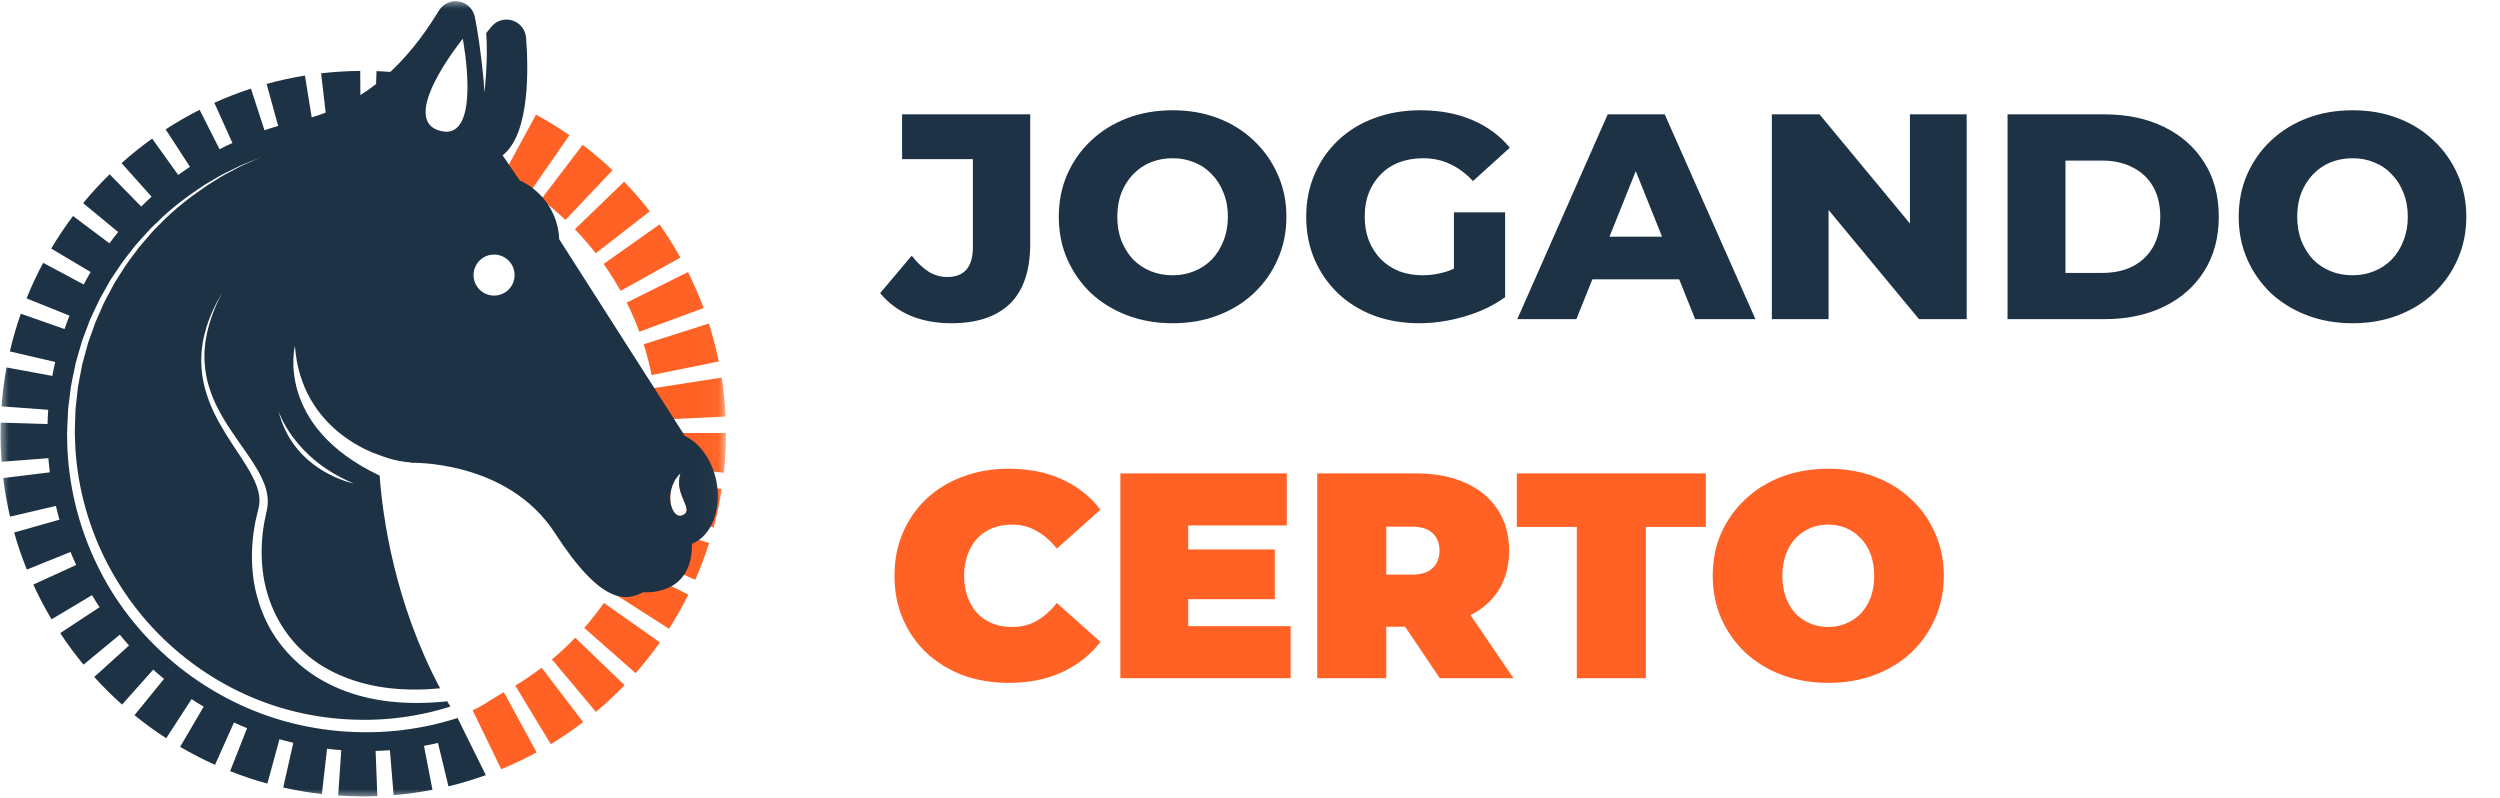
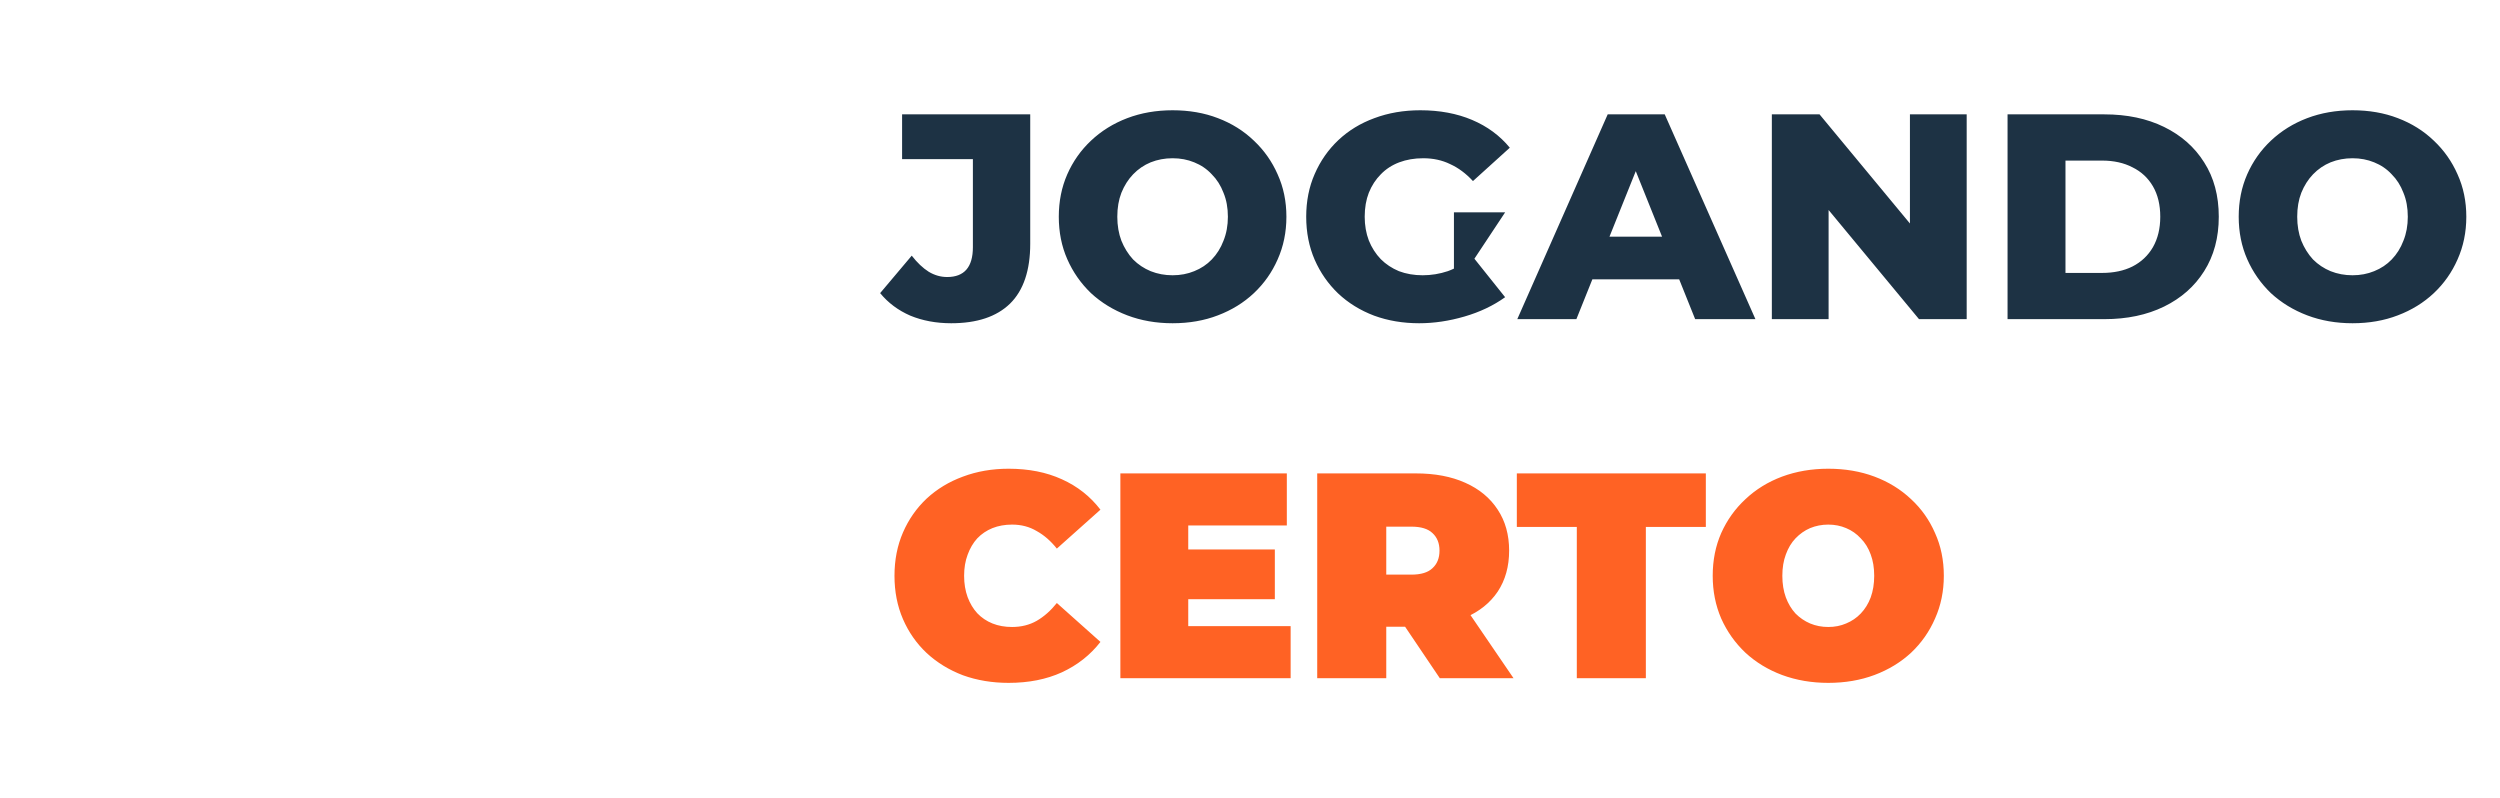
<svg xmlns="http://www.w3.org/2000/svg" width="141" height="45" viewBox="0 0 141 45" fill="none">
  <mask id="mask0_442_994" style="mask-type:luminance" maskUnits="userSpaceOnUse" x="0" y="0" width="41" height="45">
-     <path d="M40.97 0H0V45H40.97V0Z" fill="white" />
-   </mask>
+     </mask>
  <g mask="url(#mask0_442_994)">
    <path d="M36.059 18.711L39.682 17.373C39.427 16.684 39.132 16 38.804 15.342L35.347 17.065C35.613 17.599 35.852 18.152 36.059 18.711Z" fill="#FF6224" />
    <path d="M34.999 16.405L38.374 14.527C38.017 13.886 37.621 13.256 37.197 12.656L34.044 14.886C34.388 15.373 34.71 15.884 34.999 16.405Z" fill="#FF6224" />
-     <path d="M33.599 14.286L36.648 11.917C36.198 11.337 35.711 10.775 35.2 10.246L32.423 12.93C32.837 13.358 33.233 13.815 33.599 14.286Z" fill="#FF6224" />
    <path d="M37.062 23.674L40.92 23.495C40.886 22.76 40.811 22.02 40.699 21.296L36.883 21.888C36.974 22.476 37.034 23.077 37.062 23.674Z" fill="#FF6224" />
    <path d="M36.751 21.152L40.537 20.388C40.391 19.667 40.205 18.946 39.981 18.246L36.301 19.417C36.482 19.985 36.633 20.568 36.751 21.152Z" fill="#FF6224" />
-     <path d="M31.891 12.403L34.546 9.598C34.012 9.093 33.445 8.611 32.861 8.167L30.522 11.24C30.997 11.601 31.457 11.992 31.891 12.403Z" fill="#FF6224" />
    <path d="M29.409 6.044C28.747 5.722 28.061 5.434 27.368 5.187L26.068 8.823C26.629 9.024 27.186 9.257 27.722 9.518L29.409 6.044Z" fill="#FF6224" />
    <path d="M29.916 10.8L32.115 7.625C31.51 7.206 30.876 6.816 30.23 6.466L28.388 9.86C28.912 10.144 29.426 10.461 29.916 10.8Z" fill="#FF6224" />
    <path d="M32.949 35.415L35.849 37.966C36.335 37.414 36.795 36.83 37.218 36.23L34.061 34.005C33.718 34.492 33.344 34.967 32.949 35.415Z" fill="#FF6224" />
-     <path d="M31.13 37.191L33.609 40.152C34.172 39.681 34.716 39.173 35.225 38.644L32.443 35.966C32.029 36.396 31.587 36.808 31.13 37.191Z" fill="#FF6224" />
    <path d="M29.063 38.669L31.063 41.972C31.692 41.592 32.306 41.173 32.89 40.727L30.546 37.658C30.072 38.02 29.573 38.36 29.063 38.669Z" fill="#FF6224" />
    <path d="M40.942 24.42H37.08L37.08 24.458C37.08 25.057 37.048 25.661 36.984 26.252L40.824 26.664C40.902 25.936 40.942 25.194 40.942 24.446L40.942 24.42Z" fill="#FF6224" />
    <path d="M38.566 29.026C37.975 29.391 37.502 28.154 38.023 27.167L36.888 26.994C36.798 27.583 36.674 28.173 36.521 28.748L40.252 29.744C40.442 29.034 40.594 28.305 40.706 27.578L38.298 27.209C38.306 28.129 39.048 28.727 38.566 29.026Z" fill="#FF6224" />
    <path d="M34.478 33.384L37.733 35.463C38.129 34.843 38.495 34.195 38.821 33.538L35.362 31.822C35.097 32.355 34.8 32.88 34.478 33.384Z" fill="#FF6224" />
    <path d="M35.679 31.144L39.213 32.701C39.51 32.027 39.773 31.33 39.994 30.629L36.312 29.466C36.132 30.033 35.92 30.598 35.679 31.144Z" fill="#FF6224" />
    <path d="M26.652 40.057L28.269 43.383C28.948 43.103 29.62 42.783 30.265 42.431L28.416 39.041C27.893 39.326 27.203 39.83 26.652 40.057Z" fill="#FF6224" />
    <path d="M40.398 27.114C40.152 25.919 39.453 24.979 38.626 24.586L31.54 13.494C31.484 12.035 30.599 10.761 29.309 10.174L28.346 8.759C29.922 7.55 29.795 3.708 29.67 2.122C29.636 1.7 29.366 1.335 28.972 1.18C28.52 1.002 28.006 1.139 27.703 1.519C27.617 1.627 27.522 1.744 27.422 1.866C27.54 3.318 27.325 5.215 27.325 5.215C27.251 3.909 27.016 2.348 27.016 2.348C26.942 1.803 26.854 1.32 26.781 0.958C26.698 0.543 26.385 0.212 25.975 0.105C25.505 -0.017 25.012 0.181 24.757 0.594C24.212 1.477 23.343 2.819 22.013 4.056C21.754 4.037 21.495 4.021 21.236 4.012L21.21 4.741C20.933 4.957 20.639 5.166 20.327 5.364L20.316 3.999C19.58 4.005 18.838 4.051 18.111 4.135L18.368 6.352C18.114 6.449 17.851 6.539 17.58 6.619L17.198 4.261C16.472 4.379 15.744 4.538 15.036 4.733L15.69 7.104C15.43 7.179 15.172 7.259 14.916 7.345L14.153 4.999C13.454 5.226 12.759 5.495 12.088 5.797L13.109 8.062C12.864 8.175 12.622 8.293 12.383 8.417L11.258 6.194C10.603 6.525 9.959 6.897 9.342 7.298L10.713 9.405C10.489 9.554 10.268 9.708 10.05 9.867L8.582 7.817C7.985 8.245 7.404 8.71 6.857 9.2L8.549 11.093C8.35 11.274 8.156 11.46 7.965 11.65L6.184 9.829C5.659 10.342 5.156 10.89 4.689 11.457L6.665 13.085C6.496 13.294 6.333 13.508 6.173 13.725L4.119 12.182C3.677 12.769 3.263 13.388 2.888 14.019L5.112 15.341C4.977 15.573 4.846 15.808 4.721 16.046L2.434 14.823C2.087 15.473 1.772 16.147 1.498 16.829L3.918 17.802C3.82 18.051 3.727 18.303 3.64 18.558L1.173 17.694C0.93 18.388 0.723 19.104 0.556 19.821L3.112 20.413C3.054 20.674 3 20.936 2.953 21.201L0.368 20.724C0.235 21.445 0.14 22.183 0.085 22.917L2.719 23.113C2.7 23.379 2.687 23.646 2.681 23.916L0.037 23.835C0.031 24.042 0.028 24.249 0.028 24.457C0.028 24.984 0.048 25.518 0.089 26.044L2.729 25.841C2.751 26.109 2.777 26.375 2.811 26.64L0.18 26.961C0.269 27.692 0.399 28.425 0.567 29.139L3.152 28.534C3.214 28.795 3.28 29.054 3.353 29.31L0.797 30.033C0.997 30.74 1.239 31.444 1.514 32.126L3.979 31.129C4.079 31.377 4.185 31.622 4.296 31.864L1.879 32.971C2.185 33.639 2.531 34.297 2.908 34.929L5.19 33.567C5.326 33.797 5.468 34.023 5.615 34.246L3.397 35.708C3.801 36.321 4.243 36.919 4.712 37.486L6.756 35.796C6.926 36.003 7.1 36.206 7.279 36.404L5.315 38.182C5.808 38.727 6.336 39.251 6.884 39.739L8.642 37.766C8.841 37.944 9.044 38.119 9.251 38.289L7.586 40.336C8.155 40.8 8.757 41.238 9.374 41.638L10.805 39.43C11.029 39.577 11.256 39.719 11.487 39.856L10.159 42.122C10.793 42.493 11.455 42.834 12.127 43.136L13.196 40.751C13.44 40.862 13.687 40.967 13.936 41.068L12.979 43.494C13.663 43.764 14.37 44 15.079 44.194L15.763 41.692C16.021 41.764 16.281 41.831 16.543 41.892L15.974 44.417C16.691 44.578 17.425 44.702 18.155 44.785L18.446 42.229C18.712 42.262 18.979 42.289 19.248 42.31L19.073 44.868C19.541 44.9 20.017 44.917 20.488 44.917C20.752 44.917 21.019 44.912 21.282 44.901L21.184 42.353C21.454 42.345 21.723 42.332 21.99 42.312L22.2 44.846C22.934 44.785 23.671 44.684 24.391 44.544L23.912 42.065C24.178 42.016 24.442 41.962 24.703 41.901L25.293 44.349C26.008 44.177 26.709 43.967 27.4 43.718L25.808 40.495C25.649 40.545 25.489 40.594 25.329 40.639C25.043 40.728 24.751 40.792 24.462 40.867C24.169 40.926 23.879 40.998 23.583 41.043C22.407 41.252 21.209 41.333 20.017 41.287C18.825 41.245 17.637 41.078 16.48 40.787C11.844 39.634 7.775 36.41 5.625 32.159C4.541 30.043 3.916 27.698 3.803 25.33C3.789 25.035 3.79 24.738 3.783 24.442C3.788 24.146 3.808 23.851 3.82 23.555L3.841 23.112C3.848 22.964 3.875 22.818 3.891 22.671L4.002 21.79C4.053 21.499 4.119 21.211 4.177 20.921L4.266 20.487C4.304 20.344 4.347 20.202 4.387 20.06L4.635 19.209L4.946 18.379C5 18.242 5.044 18.1 5.106 17.966L5.294 17.565L5.482 17.164C5.546 17.032 5.602 16.895 5.679 16.768L6.114 15.998L6.222 15.806L6.345 15.621L6.59 15.254C6.902 14.753 7.283 14.302 7.642 13.836C7.832 13.611 8.036 13.398 8.232 13.179L8.529 12.853L8.849 12.55C9.679 11.716 10.631 11.015 11.614 10.38L12.372 9.934C12.626 9.788 12.895 9.671 13.156 9.538L13.55 9.344C13.682 9.281 13.821 9.233 13.956 9.177L14.77 8.851L13.966 9.201C13.833 9.261 13.697 9.313 13.567 9.38L13.18 9.585C12.924 9.725 12.659 9.849 12.411 10.002L11.671 10.468C10.708 11.122 9.781 11.837 8.979 12.681L8.67 12.988L8.384 13.317C8.196 13.538 7.999 13.752 7.817 13.979C7.474 14.447 7.109 14.899 6.813 15.399L6.58 15.766L6.464 15.95L6.362 16.142L5.952 16.908C5.879 17.034 5.827 17.169 5.767 17.301L5.592 17.698L5.417 18.095C5.358 18.227 5.317 18.366 5.266 18.502L4.974 19.319L4.745 20.155C4.708 20.294 4.667 20.433 4.633 20.574L4.552 20.999C4.5 21.284 4.439 21.566 4.394 21.851L4.299 22.712C4.285 22.856 4.261 22.998 4.256 23.143L4.243 23.576C4.235 23.864 4.22 24.152 4.219 24.441C4.231 24.729 4.234 25.018 4.252 25.305C4.398 27.608 5.04 29.872 6.119 31.901C6.659 32.916 7.302 33.875 8.036 34.757C8.774 35.637 9.603 36.439 10.506 37.146C12.312 38.56 14.414 39.598 16.642 40.135C17.754 40.406 18.895 40.558 20.039 40.59C21.184 40.627 22.331 40.541 23.456 40.333C23.738 40.288 24.015 40.217 24.295 40.159C24.571 40.085 24.85 40.022 25.123 39.935C25.215 39.908 25.307 39.879 25.399 39.85C25.34 39.751 25.28 39.651 25.224 39.552C24.14 39.67 23.042 39.687 21.949 39.561C20.997 39.45 20.051 39.227 19.158 38.854C18.267 38.481 17.421 37.974 16.71 37.308C15.999 36.647 15.398 35.86 14.99 34.979C14.577 34.103 14.323 33.155 14.245 32.198C14.161 31.241 14.228 30.278 14.42 29.346L14.582 28.66C14.6 28.559 14.629 28.46 14.628 28.356L14.636 28.202L14.623 28.046C14.587 27.629 14.418 27.213 14.209 26.815C13.786 26.016 13.221 25.269 12.732 24.47C12.486 24.07 12.255 23.659 12.051 23.233C11.849 22.806 11.682 22.361 11.56 21.904C11.434 21.447 11.366 20.974 11.354 20.503C11.34 20.267 11.361 20.031 11.373 19.796C11.383 19.679 11.403 19.562 11.418 19.446L11.442 19.271L11.479 19.099C11.668 18.177 12.053 17.312 12.531 16.516C12.091 17.335 11.765 18.215 11.612 19.123L11.582 19.293L11.566 19.464C11.556 19.579 11.541 19.693 11.535 19.807C11.533 20.036 11.521 20.265 11.544 20.494C11.573 20.95 11.656 21.401 11.795 21.836C12.06 22.712 12.517 23.515 13.029 24.279C13.535 25.049 14.113 25.778 14.586 26.612C14.817 27.029 15.024 27.485 15.084 27.996L15.103 28.188C15.104 28.252 15.101 28.317 15.099 28.382C15.102 28.512 15.072 28.639 15.051 28.768L14.909 29.442C14.749 30.335 14.71 31.247 14.811 32.14C15.008 33.926 15.832 35.629 17.166 36.806C17.822 37.404 18.603 37.857 19.43 38.188C20.259 38.517 21.139 38.723 22.034 38.82C22.957 38.919 23.891 38.911 24.822 38.821C22.247 33.974 21.582 29.164 21.412 26.824C15.483 24.02 16.635 19.506 16.635 19.506C16.971 24.357 21.356 25.649 21.356 25.649C21.919 25.884 22.526 26.032 23.162 26.081L23.15 26.1C23.15 26.1 28.62 25.918 31.301 30.069C33.982 34.221 35.365 33.875 36.273 33.399C36.273 33.399 39.055 33.687 39.026 30.689L39.025 30.671C40.123 30.235 40.731 28.726 40.398 27.114ZM19.956 27.268C19.956 27.268 16.545 26.615 15.702 23.163C15.702 23.163 16.523 25.85 19.956 27.268ZM24.907 7.399C22.324 6.842 26.1 2.186 26.1 2.186C26.1 2.186 27.205 7.894 24.907 7.399ZM27.866 16.671C27.227 16.671 26.709 16.153 26.709 15.514C26.709 14.875 27.227 14.357 27.866 14.357C28.505 14.357 29.023 14.875 29.023 15.514C29.023 16.153 28.505 16.671 27.866 16.671ZM38.566 29.026C37.877 29.452 37.346 27.695 38.37 26.702C38.011 27.912 39.131 28.676 38.566 29.026Z" fill="#1D3244" />
  </g>
-   <path d="M53.65 18.231C52.803 18.231 52.033 18.088 51.34 17.802C50.658 17.505 50.091 17.081 49.64 16.532L51.422 14.419C51.73 14.816 52.049 15.118 52.379 15.327C52.709 15.525 53.056 15.624 53.419 15.624C54.387 15.624 54.871 15.063 54.871 13.941V8.974H50.878V6.45H58.105V13.743C58.105 15.25 57.725 16.378 56.966 17.125C56.207 17.863 55.102 18.231 53.65 18.231ZM66.134 18.231C65.21 18.231 64.358 18.082 63.577 17.785C62.796 17.488 62.114 17.07 61.531 16.532C60.959 15.982 60.513 15.344 60.194 14.617C59.875 13.892 59.716 13.094 59.716 12.225C59.716 11.356 59.875 10.559 60.194 9.832C60.513 9.106 60.959 8.474 61.531 7.935C62.114 7.385 62.796 6.961 63.577 6.664C64.358 6.367 65.21 6.219 66.134 6.219C67.069 6.219 67.922 6.367 68.692 6.664C69.473 6.961 70.149 7.385 70.721 7.935C71.293 8.474 71.739 9.106 72.058 9.832C72.388 10.559 72.553 11.356 72.553 12.225C72.553 13.094 72.388 13.897 72.058 14.634C71.739 15.36 71.293 15.992 70.721 16.532C70.149 17.07 69.473 17.488 68.692 17.785C67.922 18.082 67.069 18.231 66.134 18.231ZM66.134 15.525C66.574 15.525 66.981 15.448 67.355 15.294C67.74 15.14 68.07 14.92 68.345 14.634C68.631 14.337 68.851 13.985 69.005 13.578C69.17 13.171 69.253 12.72 69.253 12.225C69.253 11.719 69.17 11.268 69.005 10.872C68.851 10.465 68.631 10.118 68.345 9.832C68.07 9.535 67.74 9.31 67.355 9.156C66.981 9.002 66.574 8.925 66.134 8.925C65.694 8.925 65.282 9.002 64.897 9.156C64.523 9.31 64.193 9.535 63.907 9.832C63.632 10.118 63.412 10.465 63.247 10.872C63.093 11.268 63.016 11.719 63.016 12.225C63.016 12.72 63.093 13.171 63.247 13.578C63.412 13.985 63.632 14.337 63.907 14.634C64.193 14.92 64.523 15.14 64.897 15.294C65.282 15.448 65.694 15.525 66.134 15.525ZM80.038 18.231C79.126 18.231 78.279 18.088 77.498 17.802C76.717 17.505 76.04 17.087 75.468 16.548C74.907 16.009 74.467 15.377 74.148 14.65C73.829 13.914 73.67 13.105 73.67 12.225C73.67 11.345 73.829 10.542 74.148 9.816C74.467 9.079 74.913 8.441 75.484 7.902C76.057 7.363 76.733 6.95 77.514 6.664C78.306 6.367 79.17 6.219 80.105 6.219C81.194 6.219 82.167 6.4 83.025 6.763C83.883 7.126 84.593 7.649 85.153 8.331L83.075 10.212C82.678 9.783 82.249 9.464 81.787 9.255C81.337 9.035 80.831 8.925 80.269 8.925C79.775 8.925 79.324 9.002 78.916 9.156C78.51 9.31 78.163 9.535 77.877 9.832C77.591 10.118 77.365 10.465 77.201 10.872C77.047 11.268 76.969 11.719 76.969 12.225C76.969 12.709 77.047 13.155 77.201 13.562C77.365 13.969 77.591 14.32 77.877 14.617C78.163 14.903 78.504 15.129 78.9 15.294C79.307 15.448 79.753 15.525 80.237 15.525C80.721 15.525 81.194 15.448 81.656 15.294C82.118 15.129 82.585 14.854 83.058 14.469L84.889 16.762C84.23 17.235 83.465 17.599 82.596 17.852C81.728 18.105 80.875 18.231 80.038 18.231ZM82.002 16.334V11.977H84.889V16.762L82.002 16.334ZM85.575 18L90.674 6.45H93.891L99.006 18H95.607L91.614 8.05H92.901L88.908 18H85.575ZM88.364 15.756L89.205 13.347H94.848L95.689 15.756H88.364ZM99.932 18V6.45H102.622L108.991 14.139H107.72V6.45H110.921V18H108.232L101.863 10.311H103.133V18H99.932ZM113.226 18V6.45H118.687C119.963 6.45 121.085 6.686 122.053 7.159C123.021 7.633 123.775 8.298 124.314 9.156C124.864 10.014 125.139 11.037 125.139 12.225C125.139 13.402 124.864 14.425 124.314 15.294C123.775 16.152 123.021 16.817 122.053 17.291C121.085 17.764 119.963 18 118.687 18H113.226ZM116.493 15.393H118.555C119.215 15.393 119.787 15.272 120.271 15.03C120.766 14.777 121.151 14.414 121.426 13.941C121.701 13.457 121.839 12.885 121.839 12.225C121.839 11.554 121.701 10.982 121.426 10.509C121.151 10.036 120.766 9.679 120.271 9.436C119.787 9.184 119.215 9.057 118.555 9.057H116.493V15.393ZM132.682 18.231C131.758 18.231 130.906 18.082 130.124 17.785C129.343 17.488 128.662 17.07 128.078 16.532C127.507 15.982 127.061 15.344 126.742 14.617C126.423 13.892 126.263 13.094 126.263 12.225C126.263 11.356 126.423 10.559 126.742 9.832C127.061 9.106 127.507 8.474 128.078 7.935C128.662 7.385 129.343 6.961 130.124 6.664C130.906 6.367 131.758 6.219 132.682 6.219C133.617 6.219 134.47 6.367 135.239 6.664C136.021 6.961 136.697 7.385 137.269 7.935C137.841 8.474 138.286 9.106 138.605 9.832C138.935 10.559 139.1 11.356 139.1 12.225C139.1 13.094 138.935 13.897 138.605 14.634C138.286 15.36 137.841 15.992 137.269 16.532C136.697 17.07 136.021 17.488 135.239 17.785C134.47 18.082 133.617 18.231 132.682 18.231ZM132.682 15.525C133.122 15.525 133.529 15.448 133.903 15.294C134.288 15.14 134.618 14.92 134.893 14.634C135.179 14.337 135.399 13.985 135.553 13.578C135.718 13.171 135.8 12.72 135.8 12.225C135.8 11.719 135.718 11.268 135.553 10.872C135.399 10.465 135.179 10.118 134.893 9.832C134.618 9.535 134.288 9.31 133.903 9.156C133.529 9.002 133.122 8.925 132.682 8.925C132.242 8.925 131.83 9.002 131.444 9.156C131.071 9.31 130.741 9.535 130.454 9.832C130.18 10.118 129.959 10.465 129.794 10.872C129.64 11.268 129.563 11.719 129.563 12.225C129.563 12.72 129.64 13.171 129.794 13.578C129.959 13.985 130.18 14.337 130.454 14.634C130.741 14.92 131.071 15.14 131.444 15.294C131.83 15.448 132.242 15.525 132.682 15.525Z" fill="#1D3244" />
+   <path d="M53.65 18.231C52.803 18.231 52.033 18.088 51.34 17.802C50.658 17.505 50.091 17.081 49.64 16.532L51.422 14.419C51.73 14.816 52.049 15.118 52.379 15.327C52.709 15.525 53.056 15.624 53.419 15.624C54.387 15.624 54.871 15.063 54.871 13.941V8.974H50.878V6.45H58.105V13.743C58.105 15.25 57.725 16.378 56.966 17.125C56.207 17.863 55.102 18.231 53.65 18.231ZM66.134 18.231C65.21 18.231 64.358 18.082 63.577 17.785C62.796 17.488 62.114 17.07 61.531 16.532C60.959 15.982 60.513 15.344 60.194 14.617C59.875 13.892 59.716 13.094 59.716 12.225C59.716 11.356 59.875 10.559 60.194 9.832C60.513 9.106 60.959 8.474 61.531 7.935C62.114 7.385 62.796 6.961 63.577 6.664C64.358 6.367 65.21 6.219 66.134 6.219C67.069 6.219 67.922 6.367 68.692 6.664C69.473 6.961 70.149 7.385 70.721 7.935C71.293 8.474 71.739 9.106 72.058 9.832C72.388 10.559 72.553 11.356 72.553 12.225C72.553 13.094 72.388 13.897 72.058 14.634C71.739 15.36 71.293 15.992 70.721 16.532C70.149 17.07 69.473 17.488 68.692 17.785C67.922 18.082 67.069 18.231 66.134 18.231ZM66.134 15.525C66.574 15.525 66.981 15.448 67.355 15.294C67.74 15.14 68.07 14.92 68.345 14.634C68.631 14.337 68.851 13.985 69.005 13.578C69.17 13.171 69.253 12.72 69.253 12.225C69.253 11.719 69.17 11.268 69.005 10.872C68.851 10.465 68.631 10.118 68.345 9.832C68.07 9.535 67.74 9.31 67.355 9.156C66.981 9.002 66.574 8.925 66.134 8.925C65.694 8.925 65.282 9.002 64.897 9.156C64.523 9.31 64.193 9.535 63.907 9.832C63.632 10.118 63.412 10.465 63.247 10.872C63.093 11.268 63.016 11.719 63.016 12.225C63.016 12.72 63.093 13.171 63.247 13.578C63.412 13.985 63.632 14.337 63.907 14.634C64.193 14.92 64.523 15.14 64.897 15.294C65.282 15.448 65.694 15.525 66.134 15.525ZM80.038 18.231C79.126 18.231 78.279 18.088 77.498 17.802C76.717 17.505 76.04 17.087 75.468 16.548C74.907 16.009 74.467 15.377 74.148 14.65C73.829 13.914 73.67 13.105 73.67 12.225C73.67 11.345 73.829 10.542 74.148 9.816C74.467 9.079 74.913 8.441 75.484 7.902C76.057 7.363 76.733 6.95 77.514 6.664C78.306 6.367 79.17 6.219 80.105 6.219C81.194 6.219 82.167 6.4 83.025 6.763C83.883 7.126 84.593 7.649 85.153 8.331L83.075 10.212C82.678 9.783 82.249 9.464 81.787 9.255C81.337 9.035 80.831 8.925 80.269 8.925C79.775 8.925 79.324 9.002 78.916 9.156C78.51 9.31 78.163 9.535 77.877 9.832C77.591 10.118 77.365 10.465 77.201 10.872C77.047 11.268 76.969 11.719 76.969 12.225C76.969 12.709 77.047 13.155 77.201 13.562C77.365 13.969 77.591 14.32 77.877 14.617C78.163 14.903 78.504 15.129 78.9 15.294C79.307 15.448 79.753 15.525 80.237 15.525C80.721 15.525 81.194 15.448 81.656 15.294C82.118 15.129 82.585 14.854 83.058 14.469L84.889 16.762C84.23 17.235 83.465 17.599 82.596 17.852C81.728 18.105 80.875 18.231 80.038 18.231ZM82.002 16.334V11.977H84.889L82.002 16.334ZM85.575 18L90.674 6.45H93.891L99.006 18H95.607L91.614 8.05H92.901L88.908 18H85.575ZM88.364 15.756L89.205 13.347H94.848L95.689 15.756H88.364ZM99.932 18V6.45H102.622L108.991 14.139H107.72V6.45H110.921V18H108.232L101.863 10.311H103.133V18H99.932ZM113.226 18V6.45H118.687C119.963 6.45 121.085 6.686 122.053 7.159C123.021 7.633 123.775 8.298 124.314 9.156C124.864 10.014 125.139 11.037 125.139 12.225C125.139 13.402 124.864 14.425 124.314 15.294C123.775 16.152 123.021 16.817 122.053 17.291C121.085 17.764 119.963 18 118.687 18H113.226ZM116.493 15.393H118.555C119.215 15.393 119.787 15.272 120.271 15.03C120.766 14.777 121.151 14.414 121.426 13.941C121.701 13.457 121.839 12.885 121.839 12.225C121.839 11.554 121.701 10.982 121.426 10.509C121.151 10.036 120.766 9.679 120.271 9.436C119.787 9.184 119.215 9.057 118.555 9.057H116.493V15.393ZM132.682 18.231C131.758 18.231 130.906 18.082 130.124 17.785C129.343 17.488 128.662 17.07 128.078 16.532C127.507 15.982 127.061 15.344 126.742 14.617C126.423 13.892 126.263 13.094 126.263 12.225C126.263 11.356 126.423 10.559 126.742 9.832C127.061 9.106 127.507 8.474 128.078 7.935C128.662 7.385 129.343 6.961 130.124 6.664C130.906 6.367 131.758 6.219 132.682 6.219C133.617 6.219 134.47 6.367 135.239 6.664C136.021 6.961 136.697 7.385 137.269 7.935C137.841 8.474 138.286 9.106 138.605 9.832C138.935 10.559 139.1 11.356 139.1 12.225C139.1 13.094 138.935 13.897 138.605 14.634C138.286 15.36 137.841 15.992 137.269 16.532C136.697 17.07 136.021 17.488 135.239 17.785C134.47 18.082 133.617 18.231 132.682 18.231ZM132.682 15.525C133.122 15.525 133.529 15.448 133.903 15.294C134.288 15.14 134.618 14.92 134.893 14.634C135.179 14.337 135.399 13.985 135.553 13.578C135.718 13.171 135.8 12.72 135.8 12.225C135.8 11.719 135.718 11.268 135.553 10.872C135.399 10.465 135.179 10.118 134.893 9.832C134.618 9.535 134.288 9.31 133.903 9.156C133.529 9.002 133.122 8.925 132.682 8.925C132.242 8.925 131.83 9.002 131.444 9.156C131.071 9.31 130.741 9.535 130.454 9.832C130.18 10.118 129.959 10.465 129.794 10.872C129.64 11.268 129.563 11.719 129.563 12.225C129.563 12.72 129.64 13.171 129.794 13.578C129.959 13.985 130.18 14.337 130.454 14.634C130.741 14.92 131.071 15.14 131.444 15.294C131.83 15.448 132.242 15.525 132.682 15.525Z" fill="#1D3244" />
  <path d="M56.884 38.514C55.96 38.514 55.102 38.371 54.31 38.085C53.529 37.788 52.847 37.37 52.264 36.831C51.692 36.292 51.246 35.654 50.927 34.917C50.608 34.18 50.449 33.366 50.449 32.475C50.449 31.584 50.608 30.77 50.927 30.033C51.246 29.296 51.692 28.658 52.264 28.119C52.847 27.58 53.529 27.167 54.31 26.881C55.102 26.584 55.96 26.436 56.884 26.436C58.017 26.436 59.018 26.634 59.887 27.03C60.767 27.426 61.493 27.998 62.065 28.746L59.606 30.941C59.265 30.512 58.886 30.181 58.468 29.951C58.061 29.708 57.599 29.587 57.082 29.587C56.675 29.587 56.306 29.654 55.976 29.785C55.646 29.918 55.36 30.11 55.118 30.363C54.887 30.616 54.706 30.924 54.574 31.287C54.442 31.639 54.376 32.035 54.376 32.475C54.376 32.915 54.442 33.316 54.574 33.679C54.706 34.031 54.887 34.334 55.118 34.587C55.36 34.84 55.646 35.032 55.976 35.164C56.306 35.297 56.675 35.362 57.082 35.362C57.599 35.362 58.061 35.247 58.468 35.016C58.886 34.774 59.265 34.438 59.606 34.01L62.065 36.204C61.493 36.941 60.767 37.513 59.887 37.92C59.018 38.316 58.017 38.514 56.884 38.514ZM66.753 30.99H71.901V33.795H66.753V30.99ZM67.017 35.313H72.792V38.25H63.189V26.7H72.577V29.637H67.017V35.313ZM74.291 38.25V26.7H79.852C80.93 26.7 81.859 26.876 82.64 27.228C83.432 27.58 84.043 28.086 84.472 28.746C84.901 29.395 85.115 30.165 85.115 31.056C85.115 31.947 84.901 32.717 84.472 33.366C84.043 34.004 83.432 34.493 82.64 34.834C81.859 35.175 80.93 35.346 79.852 35.346H76.453L78.185 33.745V38.25H74.291ZM81.205 38.25L78.367 34.042H82.492L85.363 38.25H81.205ZM78.185 34.175L76.453 32.409H79.604C80.143 32.409 80.539 32.288 80.792 32.046C81.056 31.804 81.188 31.474 81.188 31.056C81.188 30.638 81.056 30.308 80.792 30.066C80.539 29.824 80.143 29.703 79.604 29.703H76.453L78.185 27.938V34.175ZM88.932 38.25V29.72H85.549V26.7H96.209V29.72H92.826V38.25H88.932ZM103.115 38.514C102.179 38.514 101.311 38.365 100.508 38.069C99.716 37.772 99.028 37.353 98.445 36.815C97.862 36.264 97.406 35.621 97.076 34.884C96.757 34.147 96.597 33.344 96.597 32.475C96.597 31.595 96.757 30.792 97.076 30.066C97.406 29.329 97.862 28.691 98.445 28.152C99.028 27.602 99.716 27.178 100.508 26.881C101.311 26.584 102.179 26.436 103.115 26.436C104.06 26.436 104.93 26.584 105.722 26.881C106.514 27.178 107.201 27.602 107.784 28.152C108.367 28.691 108.818 29.329 109.137 30.066C109.467 30.792 109.632 31.595 109.632 32.475C109.632 33.344 109.467 34.147 109.137 34.884C108.818 35.621 108.367 36.264 107.784 36.815C107.201 37.353 106.514 37.772 105.722 38.069C104.93 38.365 104.06 38.514 103.115 38.514ZM103.115 35.362C103.478 35.362 103.813 35.297 104.121 35.164C104.44 35.032 104.715 34.846 104.946 34.603C105.188 34.35 105.375 34.048 105.507 33.696C105.639 33.333 105.705 32.926 105.705 32.475C105.705 32.024 105.639 31.622 105.507 31.27C105.375 30.907 105.188 30.605 104.946 30.363C104.715 30.11 104.44 29.918 104.121 29.785C103.813 29.654 103.478 29.587 103.115 29.587C102.752 29.587 102.41 29.654 102.092 29.785C101.783 29.918 101.509 30.11 101.267 30.363C101.036 30.605 100.854 30.907 100.722 31.27C100.59 31.622 100.524 32.024 100.524 32.475C100.524 32.926 100.59 33.333 100.722 33.696C100.854 34.048 101.036 34.35 101.267 34.603C101.509 34.846 101.783 35.032 102.092 35.164C102.41 35.297 102.752 35.362 103.115 35.362Z" fill="#FF6224" />
</svg>